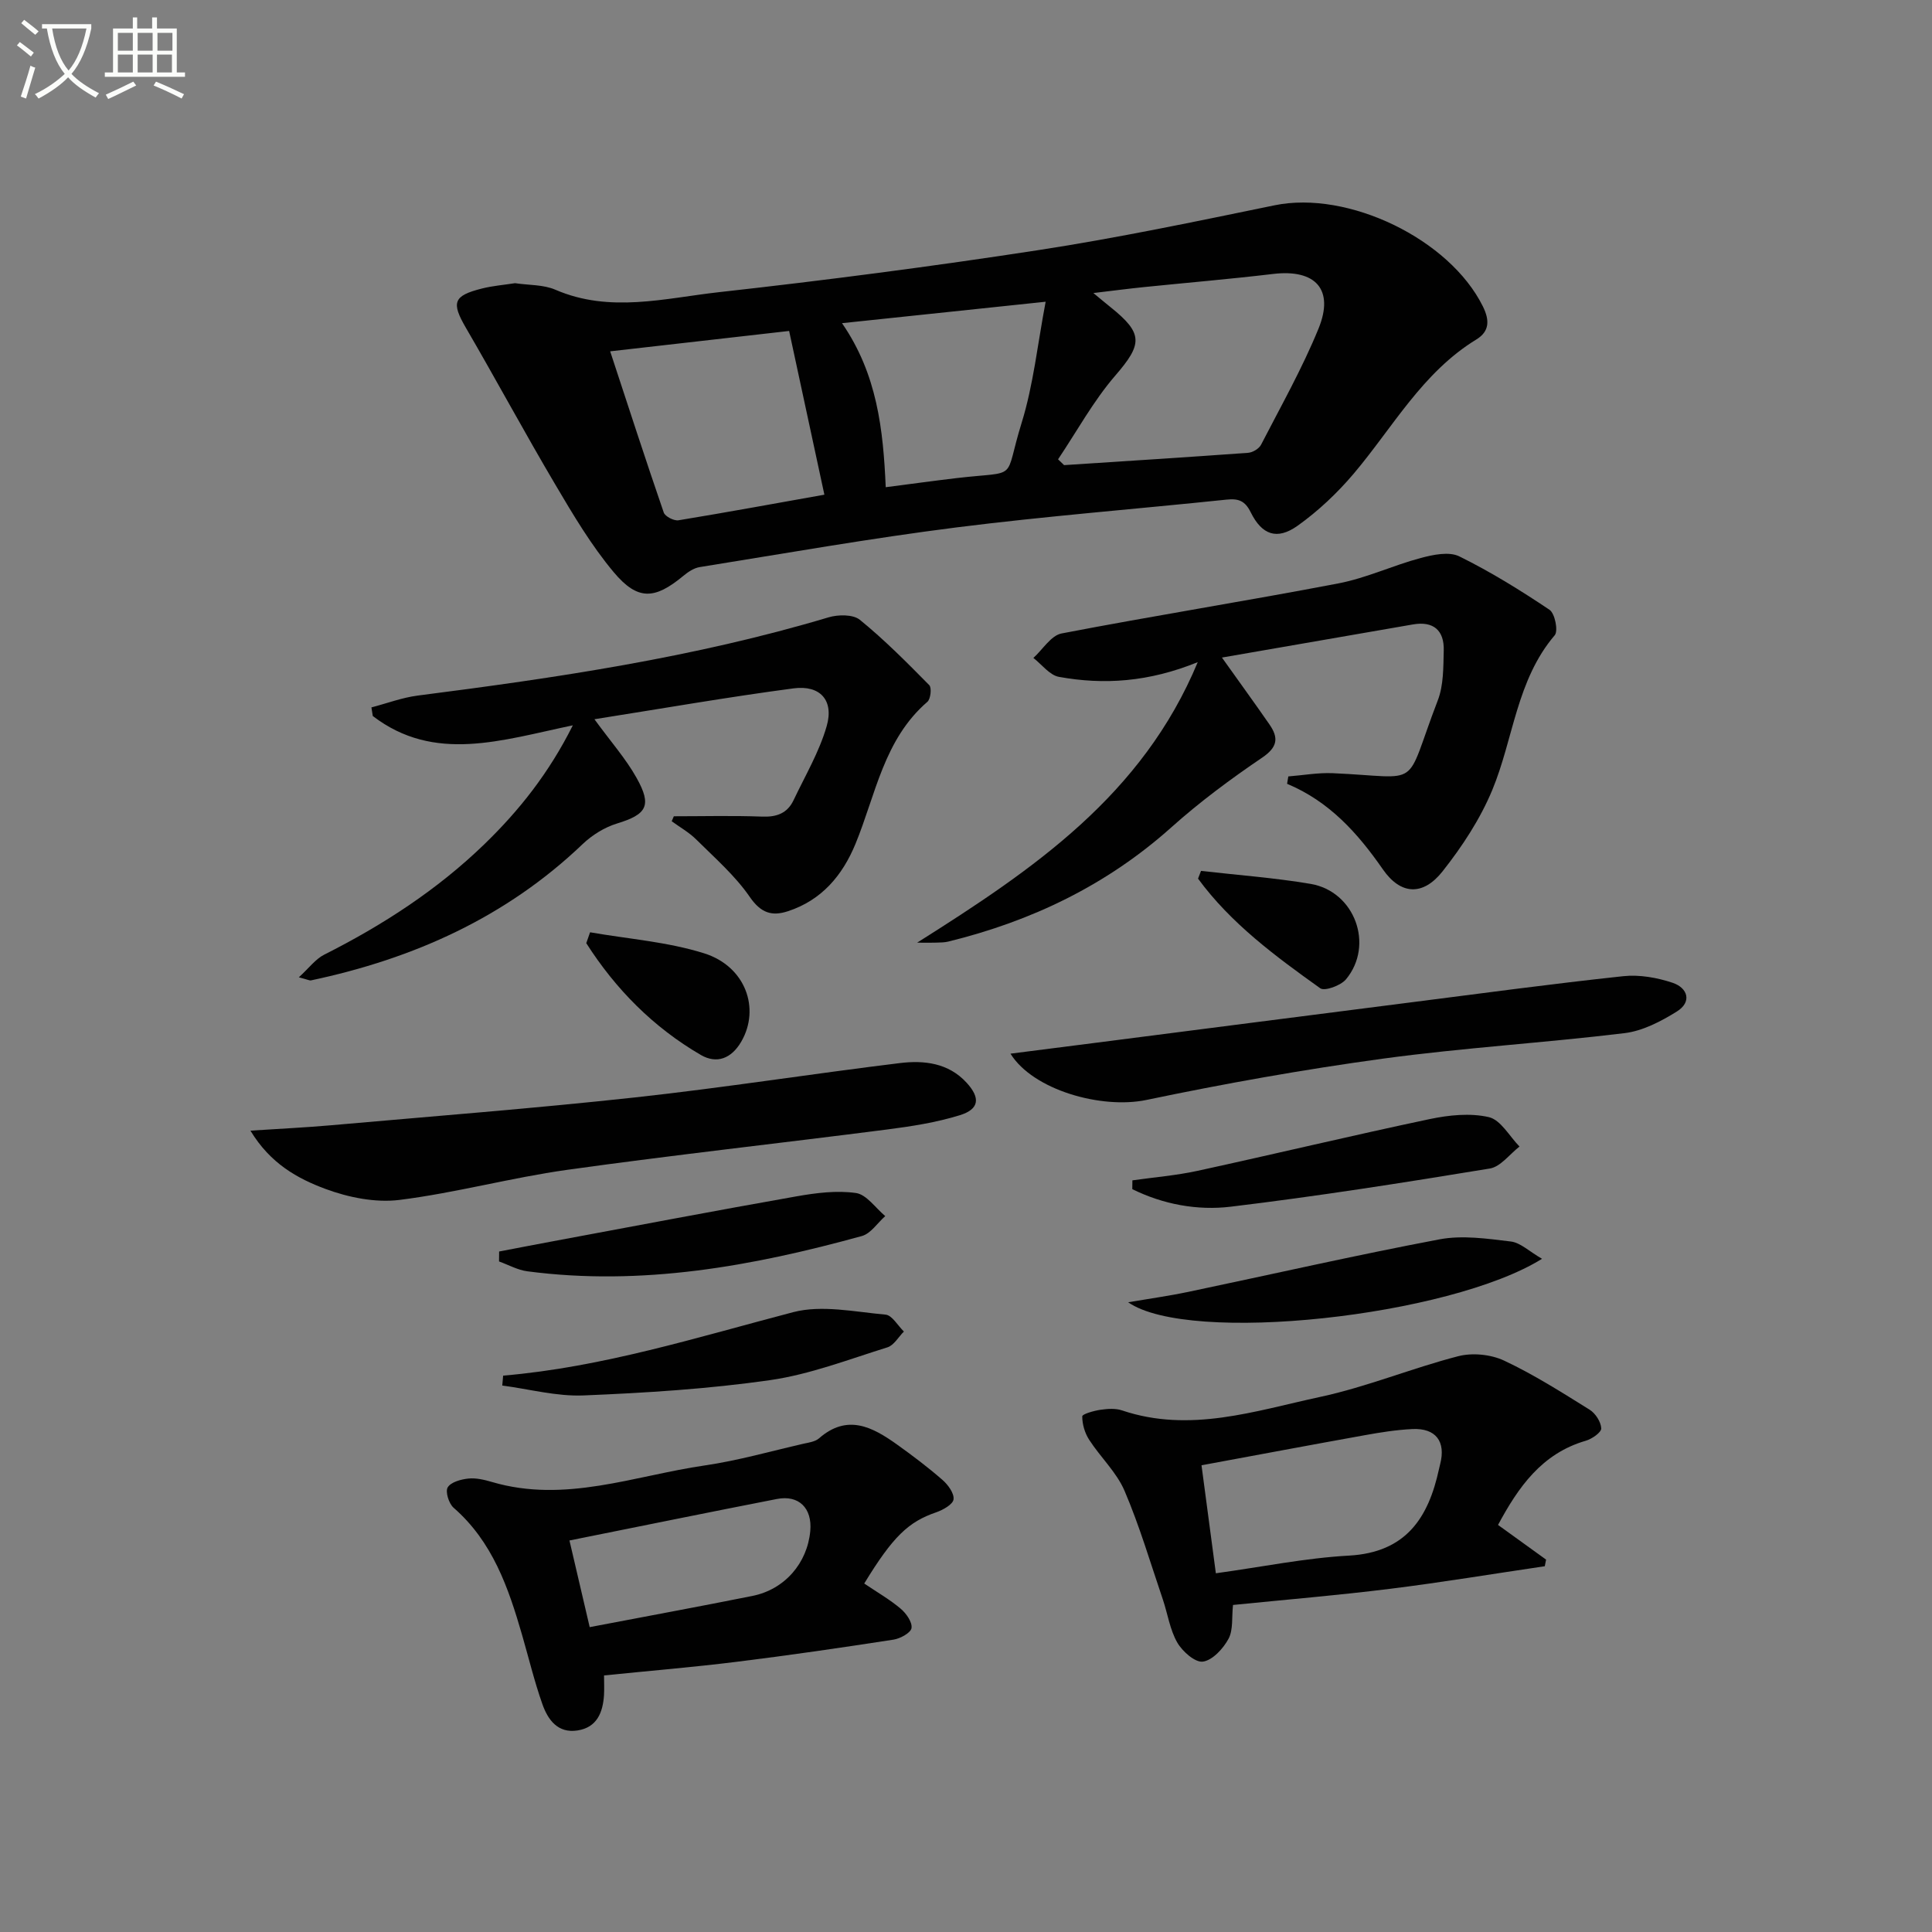
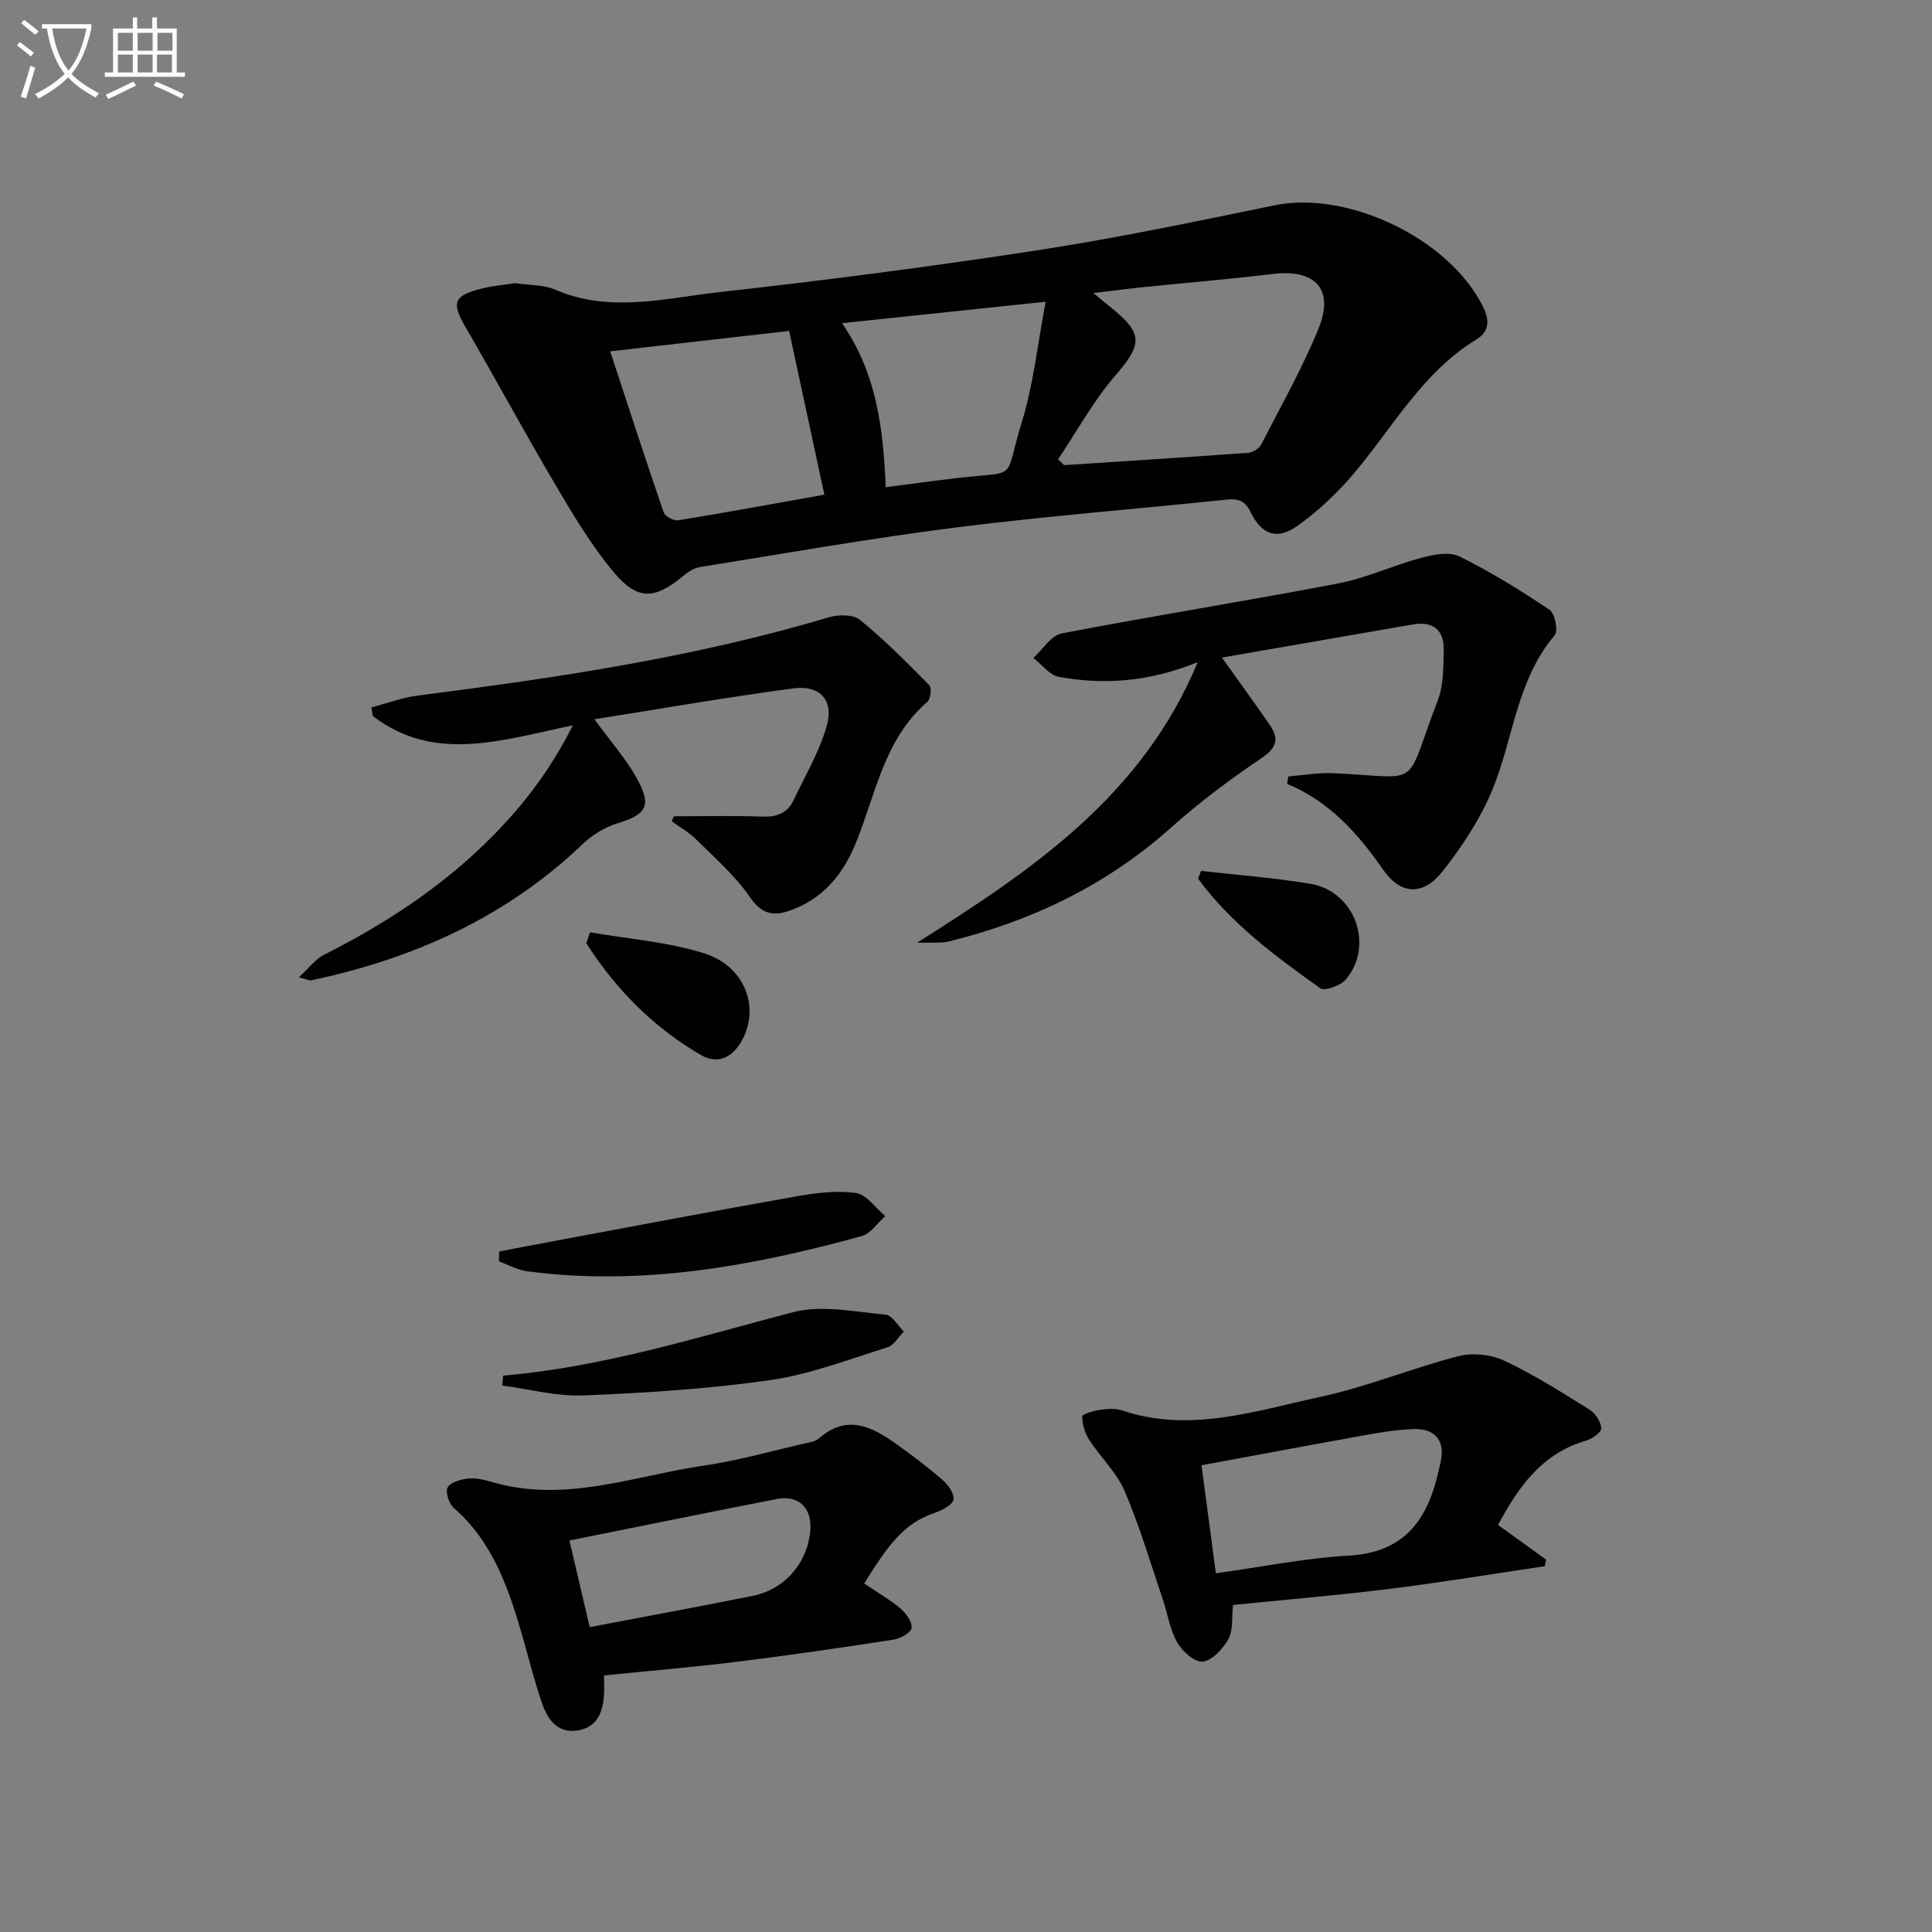
<svg xmlns="http://www.w3.org/2000/svg" enable-background="new 0 0 400 400" viewBox="0 0 400 400">
  <rect x="0" y="0" width="400" height="400" fill="#808080" stroke="none" />
  <path d="m6.4 11.7c-1-.8-1.9-1.6-2.9-2.3l.6-.7c.9.7 1.9 1.4 2.9 2.2zm-2.1 8.3c.7-2.1 1.4-4.2 2-6.4.2.1.6.3 1 .4-.7 2.3-1.3 4.4-1.9 6.4zm3-12.8c-1.1-.9-2.1-1.7-2.9-2.4l.6-.7c1 .8 2 1.5 3 2.4zm1.4-1.3v-.9h10.2v.9c-.9 4.2-2.3 7.3-4.1 9.4 1.3 1.4 3.2 2.7 5.7 4-.2.2-.4.5-.7.9-2.5-1.4-4.4-2.7-5.7-4.2-1.4 1.5-3.5 3-6.1 4.4 0 0 0 0-.1-.1-.3-.4-.5-.7-.7-.8 2.7-1.3 4.7-2.8 6.2-4.2-1.8-2.2-3-5.3-3.7-9.4zm9.2 0h-7.1c.6 3.8 1.7 6.7 3.4 8.7 1.7-2 2.9-4.8 3.7-8.7z" fill="#fbfcfa" />
  <path d="m31.6 3.6h.9v2.3h4.1v9.1h1.7v.9h-16.6v-.9h1.7v-9.1h4.1v-2.3h.9v2.3h3.1v-2.3zm-4 13.3.6.8c-1.9.9-3.8 1.9-5.8 2.8-.2-.3-.3-.6-.5-.9 2-.9 3.9-1.8 5.7-2.7zm-3.2-10.1v3.7h3.1v-3.7zm0 4.5v3.7h3.1v-3.7zm4.1-4.5v3.7h3.1v-3.7zm0 4.5v3.7h3.1v-3.7zm9.1 9.1c-2.1-1.1-4.1-2-5.8-2.7l.5-.8c2.2.9 4.1 1.8 5.8 2.6zm-1.9-13.6h-3.1v3.7h3.1zm-3.2 4.5v3.7h3.1v-3.7z" fill="#fbfcfa" />
  <g fill="#010101">
    <path d="m106.63 58.63c2.86.43 5.88.28 8.37 1.36 11.27 4.87 22.65 1.75 33.86.5 22.1-2.46 44.18-5.33 66.16-8.71 16.39-2.52 32.64-5.94 48.89-9.28 15.21-3.12 36.19 6.98 43.1 20.93 1.44 2.9 1.37 5.19-1.34 6.85-11.18 6.83-17.29 18.2-25.41 27.8-3.4 4.01-7.35 7.74-11.62 10.78-4.24 3.01-7.37 1.9-9.69-2.79-1.18-2.4-2.54-2.89-5-2.63-18.65 1.95-37.36 3.41-55.96 5.76-17.77 2.25-35.43 5.37-53.12 8.21-1.21.19-2.44 1.02-3.42 1.84-5.89 4.87-9.41 5.15-14.39-.79-4.65-5.55-8.41-11.9-12.11-18.17-6.33-10.71-12.23-21.67-18.49-32.42-3.04-5.23-2.65-6.64 3.34-8.14 2.22-.56 4.54-.74 6.83-1.1zm112.43 36.47c.42.4.83.8 1.25 1.2 12.7-.83 25.41-1.63 38.1-2.55.95-.07 2.25-.85 2.67-1.66 4.1-7.95 8.52-15.78 11.9-24.04 3.33-8.15-.64-12.38-9.41-11.33-8.89 1.06-17.82 1.81-26.73 2.72-3.16.32-6.32.74-10.47 1.23 1.81 1.49 2.67 2.22 3.56 2.93 6.84 5.47 6.59 7.66.97 14.17-4.54 5.26-7.94 11.52-11.84 17.33zm-48.38 7.32c-2.48-11.51-4.83-22.44-7.3-33.9-11.61 1.32-24.04 2.74-37.05 4.22 3.79 11.52 7.34 22.48 11.09 33.37.28.82 2.11 1.76 3.05 1.61 10.28-1.69 20.52-3.58 30.21-5.3zm3.65-35.51c7.29 10.57 8.53 22.04 9.05 33.96 5.15-.66 9.88-1.32 14.63-1.88 13.29-1.56 9.68.89 13.51-11.45 2.44-7.88 3.29-16.25 4.97-25.07-14.59 1.53-27.74 2.92-42.16 4.44z" />
    <path d="m252.99 136.14c3.7 5.2 6.82 9.49 9.84 13.85 1.91 2.76 1.72 4.68-1.51 6.87-6.55 4.44-12.97 9.2-18.86 14.48-13.36 11.94-28.89 19.37-46.12 23.6-.8.2-1.65.19-2.48.22-.79.04-1.59.01-3.98.01 24.24-15.28 46.63-30.54 58.1-58.08-10.18 4.13-19.41 4.73-28.73 3.05-1.94-.35-3.54-2.56-5.3-3.92 1.94-1.75 3.65-4.65 5.84-5.07 19.06-3.67 38.23-6.71 57.29-10.36 5.82-1.11 11.33-3.74 17.09-5.27 2.55-.68 5.85-1.37 7.96-.33 6.48 3.19 12.67 7.03 18.68 11.06 1.12.75 1.84 4.38 1.08 5.27-7.93 9.3-8.53 21.42-12.93 32.04-2.5 6.02-6.23 11.7-10.29 16.84-4.07 5.15-8.69 4.89-12.37-.42-5.21-7.51-11.1-14.06-19.82-17.7.08-.51.17-1.02.25-1.53 3.07-.24 6.14-.8 9.19-.67 18.97.82 14.55 3.68 21.76-15.08 1.21-3.14 1.14-6.85 1.23-10.31.12-4.17-2.12-6.14-6.36-5.41-13.06 2.25-26.1 4.52-39.56 6.86z" />
    <path d="m139.51 169c6.09 0 12.19-.16 18.28.07 3.02.12 5.22-.69 6.51-3.4 2.4-5.06 5.32-9.99 6.85-15.31 1.55-5.36-1.33-8.57-6.86-7.84-13.59 1.8-27.1 4.16-41.22 6.39 3.44 4.72 6.52 8.19 8.73 12.15 3.24 5.78 2.08 7.56-4.06 9.44-2.58.79-5.15 2.39-7.11 4.26-15.88 15.18-35.04 23.73-56.25 28.22-.28.06-.62-.15-2.51-.64 2.12-1.93 3.44-3.77 5.24-4.68 12.12-6.11 23.4-13.41 33.17-22.87 7.17-6.95 13.34-14.68 18.32-24.62-14.68 3.06-28.64 7.87-41.42-1.93-.09-.59-.19-1.18-.28-1.78 3.19-.83 6.34-2.03 9.59-2.45 28.67-3.67 57.23-7.88 85.03-16.19 1.99-.6 5.09-.64 6.5.5 5.1 4.15 9.76 8.85 14.38 13.54.53.54.28 2.86-.39 3.44-9.03 7.79-10.7 19.22-14.89 29.41-2.7 6.55-7.01 11.67-13.99 13.95-3.33 1.09-5.6.37-7.89-2.95-3.04-4.42-7.23-8.07-11.08-11.89-1.48-1.48-3.38-2.54-5.09-3.79.15-.33.3-.68.44-1.03z" />
    <path d="m178.93 327.85c2.68 1.81 5.28 3.3 7.53 5.2 1.15.97 2.44 2.78 2.26 4.02-.14.98-2.32 2.18-3.73 2.4-10.81 1.67-21.64 3.25-32.49 4.59-9.02 1.12-18.09 1.87-27.44 2.82 0 1.48.07 2.8-.01 4.11-.24 3.59-1.47 6.65-5.46 7.28-4.11.65-6.16-2.22-7.3-5.46-1.65-4.68-2.82-9.54-4.2-14.32-2.83-9.78-6.11-19.3-14.17-26.32-.99-.86-1.76-3.33-1.23-4.22.65-1.1 2.74-1.67 4.27-1.83 1.59-.17 3.32.25 4.9.71 15.13 4.46 29.48-1.31 44.08-3.43 6.86-1 13.58-2.93 20.36-4.48 1.12-.26 2.46-.42 3.26-1.12 5.88-5.15 11.09-2.35 16.17 1.28 3.23 2.31 6.41 4.71 9.4 7.32 1.15 1 2.45 2.78 2.29 4.03-.13 1.04-2.17 2.18-3.57 2.67-5.75 1.97-8.95 4.96-14.92 14.75zm-56.84 9.03c11.61-2.22 22.67-4.25 33.69-6.46 6.68-1.34 11.38-6.79 11.98-13.47.42-4.69-2.36-7.49-6.91-6.6-14.11 2.75-28.19 5.63-42.95 8.59 1.24 5.31 2.69 11.49 4.19 17.94z" />
    <path d="m310.15 315.72c3.61 2.6 6.78 4.89 9.95 7.18-.09.46-.18.92-.27 1.37-10.66 1.57-21.29 3.34-31.98 4.67-10.84 1.35-21.74 2.26-32.57 3.35-.28 2.56.07 5.15-.93 7.01-1.1 2.03-3.3 4.44-5.3 4.72-1.61.23-4.25-2.11-5.31-3.95-1.53-2.67-1.98-5.94-2.99-8.93-2.56-7.53-4.81-15.2-7.93-22.49-1.65-3.85-4.99-6.95-7.32-10.56-.9-1.39-1.44-3.22-1.43-4.85 0-.48 2.41-1.16 3.77-1.36 1.46-.21 3.11-.33 4.47.13 14.07 4.74 27.58.09 41.04-2.8 9.67-2.08 18.94-5.94 28.55-8.42 2.94-.76 6.76-.38 9.51.91 6.14 2.88 11.92 6.56 17.7 10.16 1.21.75 2.35 2.52 2.41 3.87.03.83-1.92 2.19-3.2 2.56-9.12 2.65-13.96 9.6-18.17 17.43zm-58.42 10.01c9.58-1.32 18.54-3.16 27.57-3.66 11.81-.66 16.45-7.82 18.64-17.97.07-.32.15-.65.23-.97 1.21-4.67-.89-7.49-5.75-7.26-3.3.16-6.59.68-9.85 1.27-11.17 2.01-22.33 4.11-33.81 6.23.98 7.37 1.89 14.22 2.97 22.36z" />
-     <path d="m51.85 234.09c6.42-.42 11.53-.66 16.61-1.11 21.01-1.86 42.05-3.49 63.01-5.77 18.32-2 36.54-4.88 54.83-7.11 4.99-.61 10.07-.05 13.83 4.07 2.89 3.16 2.63 5.48-1.43 6.73-4.86 1.5-9.99 2.3-15.05 2.95-22.06 2.84-44.18 5.27-66.21 8.35-11.64 1.63-23.08 4.77-34.73 6.23-4.98.62-10.57-.51-15.34-2.28-5.74-2.14-11.38-5.21-15.52-12.06z" />
-     <path d="m209.21 218.15c6.22-.79 11.73-1.49 17.24-2.2 21.88-2.81 43.77-5.63 65.65-8.42 14.65-1.87 29.29-3.85 43.97-5.42 3.34-.36 7 .29 10.21 1.36 3.16 1.05 4.08 3.98.88 5.96-3.28 2.04-7.05 4.01-10.8 4.47-16.65 2.02-33.42 3.02-50.03 5.28-16.41 2.24-32.75 5.16-48.96 8.55-9.34 1.95-23.51-2.06-28.16-9.58z" />
-     <path d="m234.45 244.38c4.5-.64 9.06-1.01 13.48-1.97 16.03-3.49 32-7.32 48.05-10.71 3.98-.84 8.4-1.3 12.27-.41 2.46.57 4.26 3.96 6.35 6.09-2.04 1.57-3.91 4.18-6.15 4.55-17.82 2.93-35.68 5.74-53.61 7.9-6.96.84-14.03-.48-20.41-3.63 0-.61.01-1.22.02-1.82z" />
+     <path d="m209.21 218.15z" />
    <path d="m104.17 284.81c20.62-1.75 40.2-7.95 60.05-13.14 5.94-1.55 12.75-.06 19.12.51 1.36.12 2.54 2.28 3.8 3.5-1.12 1.12-2.06 2.85-3.4 3.27-8.03 2.5-16.03 5.6-24.29 6.79-12.77 1.83-25.72 2.64-38.63 3.17-5.57.23-11.22-1.31-16.83-2.05.07-.69.12-1.37.18-2.05z" />
    <path d="m103.34 259.11c3.77-.72 7.53-1.45 11.3-2.15 16.75-3.12 33.49-6.31 50.27-9.27 4.04-.71 8.31-1.26 12.3-.69 2.2.31 4.06 3.1 6.07 4.78-1.61 1.42-2.99 3.62-4.85 4.13-22.66 6.25-45.59 10.41-69.24 7.3-2.01-.26-3.92-1.34-5.87-2.04 0-.69.01-1.38.02-2.06z" />
-     <path d="m319.26 260.62c-19.19 11.97-73.04 17.83-85.69 9 4.83-.82 8.67-1.35 12.45-2.15 17.34-3.64 34.62-7.59 52.03-10.88 4.73-.89 9.87-.14 14.75.45 2 .24 3.8 2.05 6.46 3.58z" />
    <path d="m122.17 193.02c7.89 1.38 16.02 1.97 23.6 4.35 8.61 2.7 11.67 11.46 7.7 18.29-2.04 3.51-5.07 4.67-8.37 2.76-9.84-5.73-17.64-13.62-23.72-23.15.27-.75.53-1.5.79-2.25z" />
    <path d="m248.66 180.31c7.57.87 15.19 1.42 22.69 2.69 9.14 1.55 13.22 12.65 7.33 19.75-1.08 1.3-4.42 2.52-5.34 1.86-9.26-6.62-18.48-13.4-25.3-22.7.2-.53.41-1.06.62-1.6z" />
  </g>
</svg>